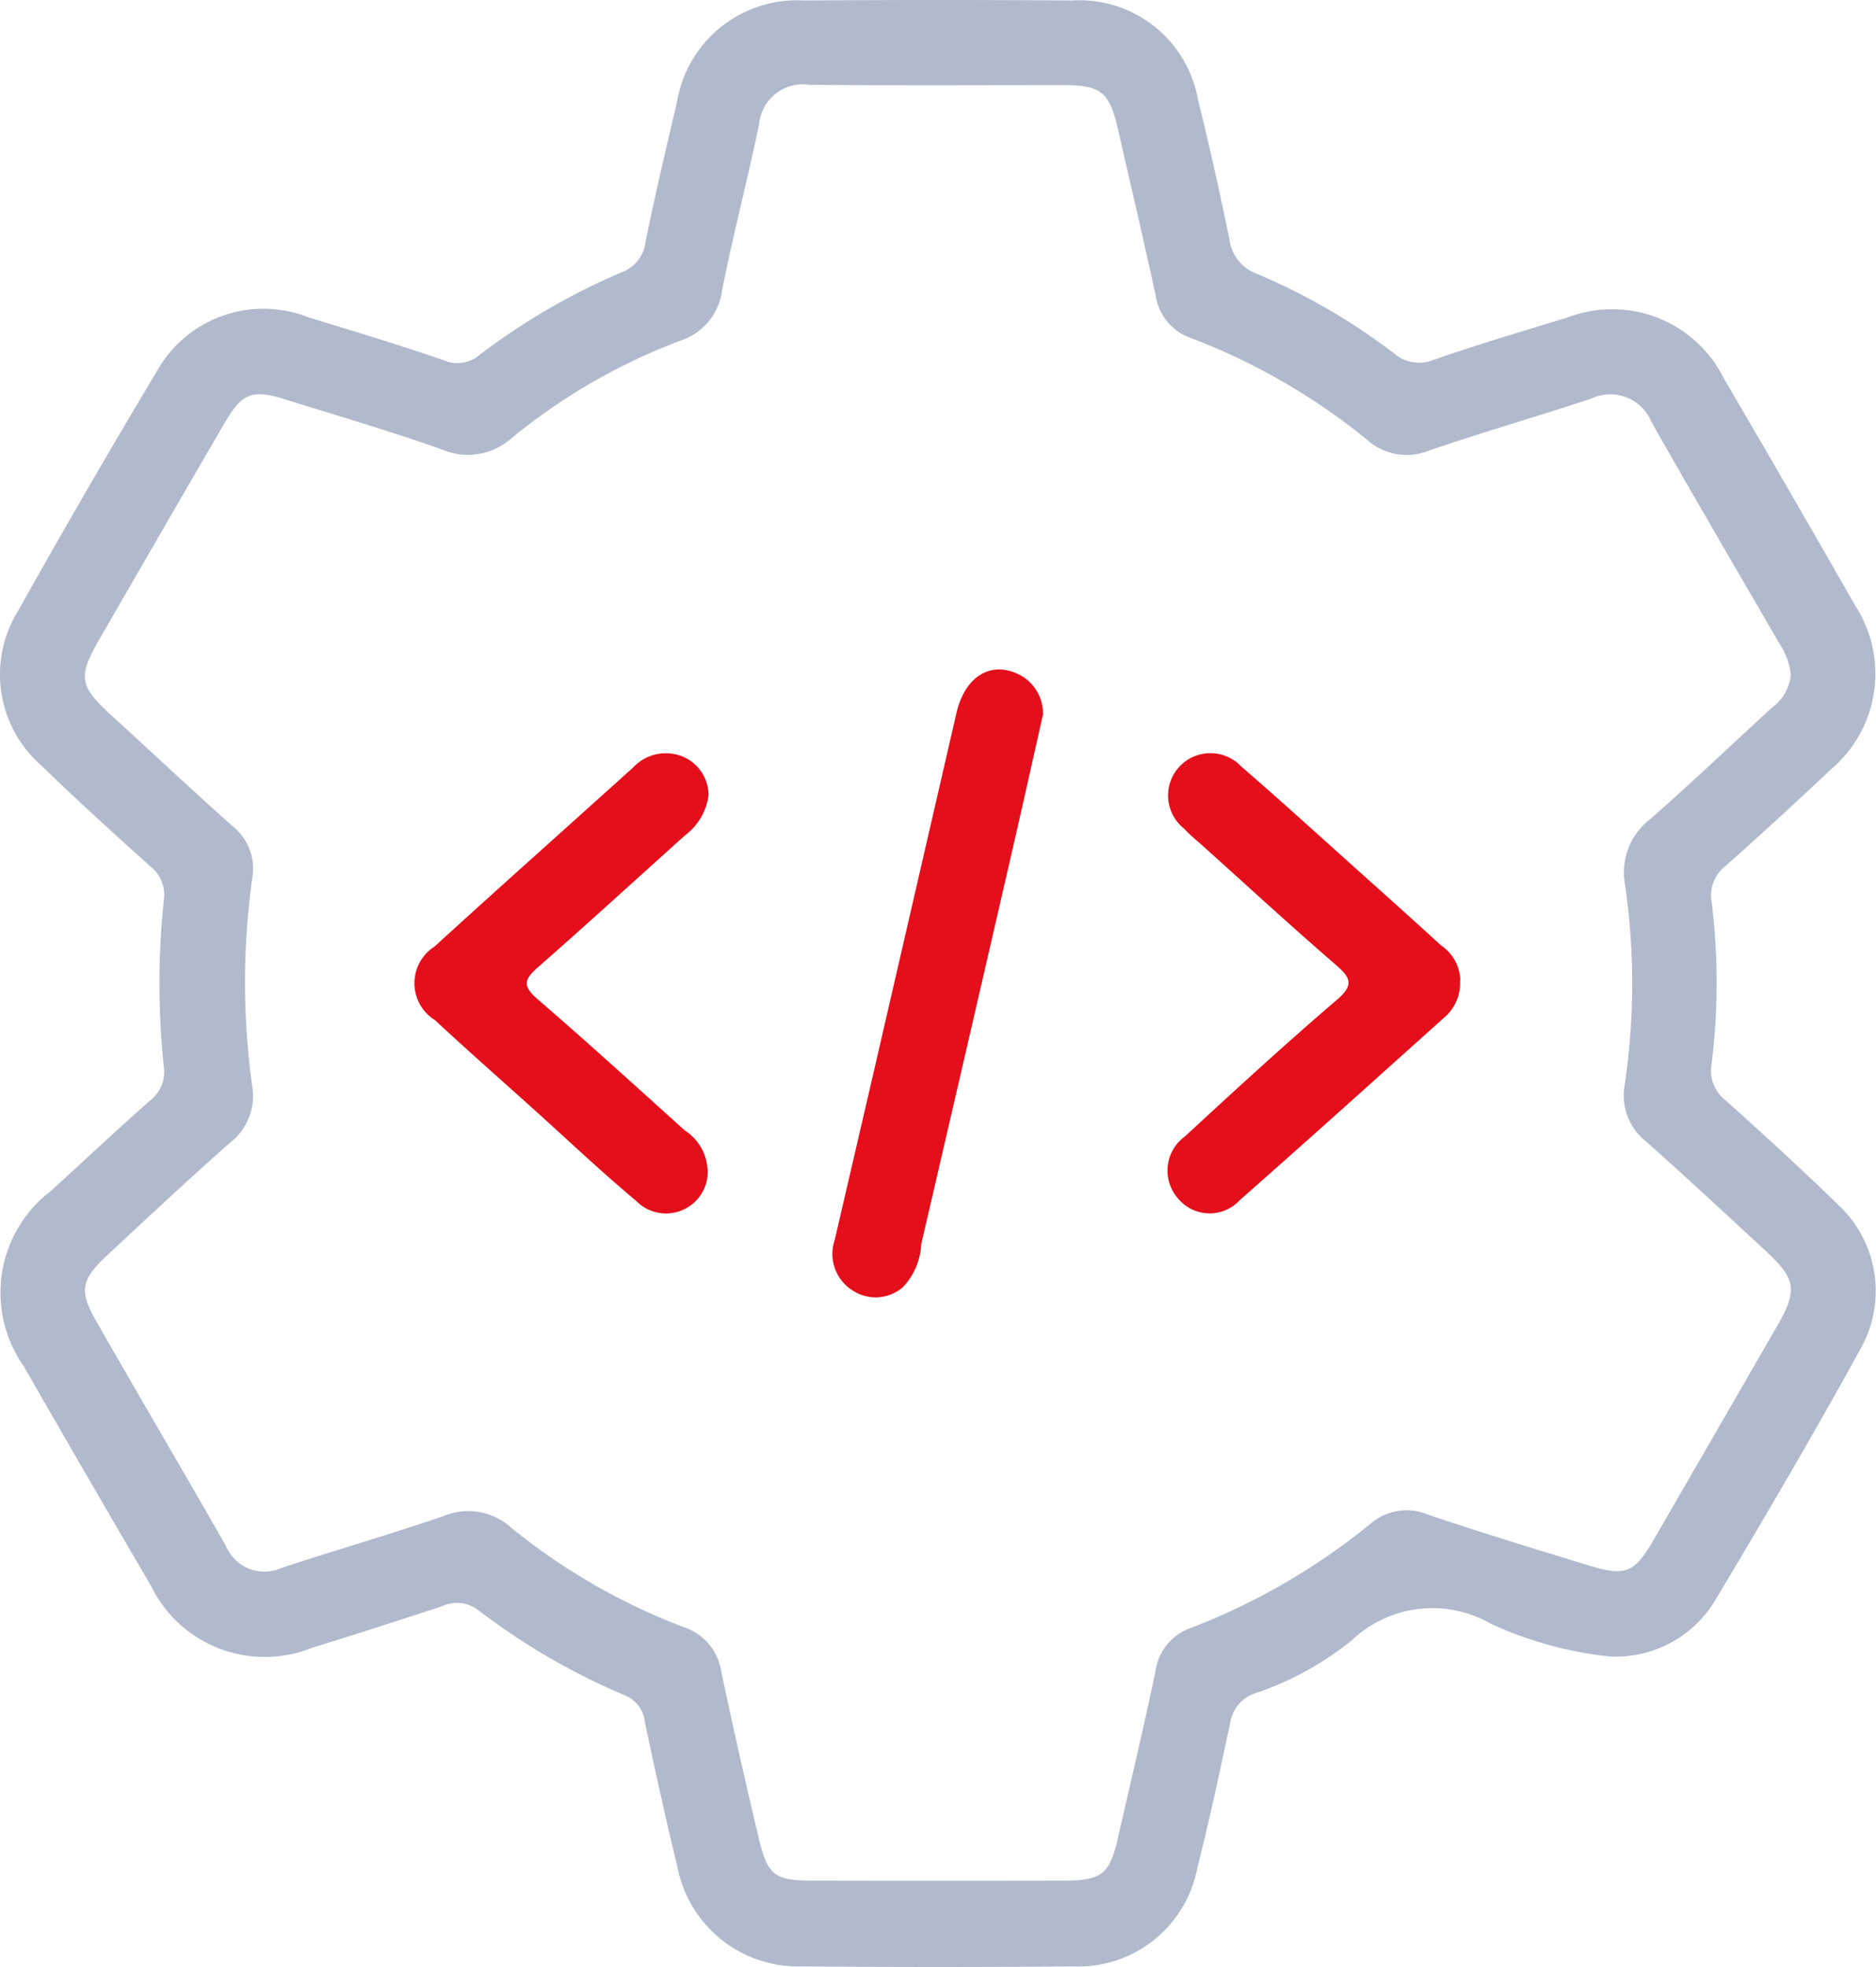
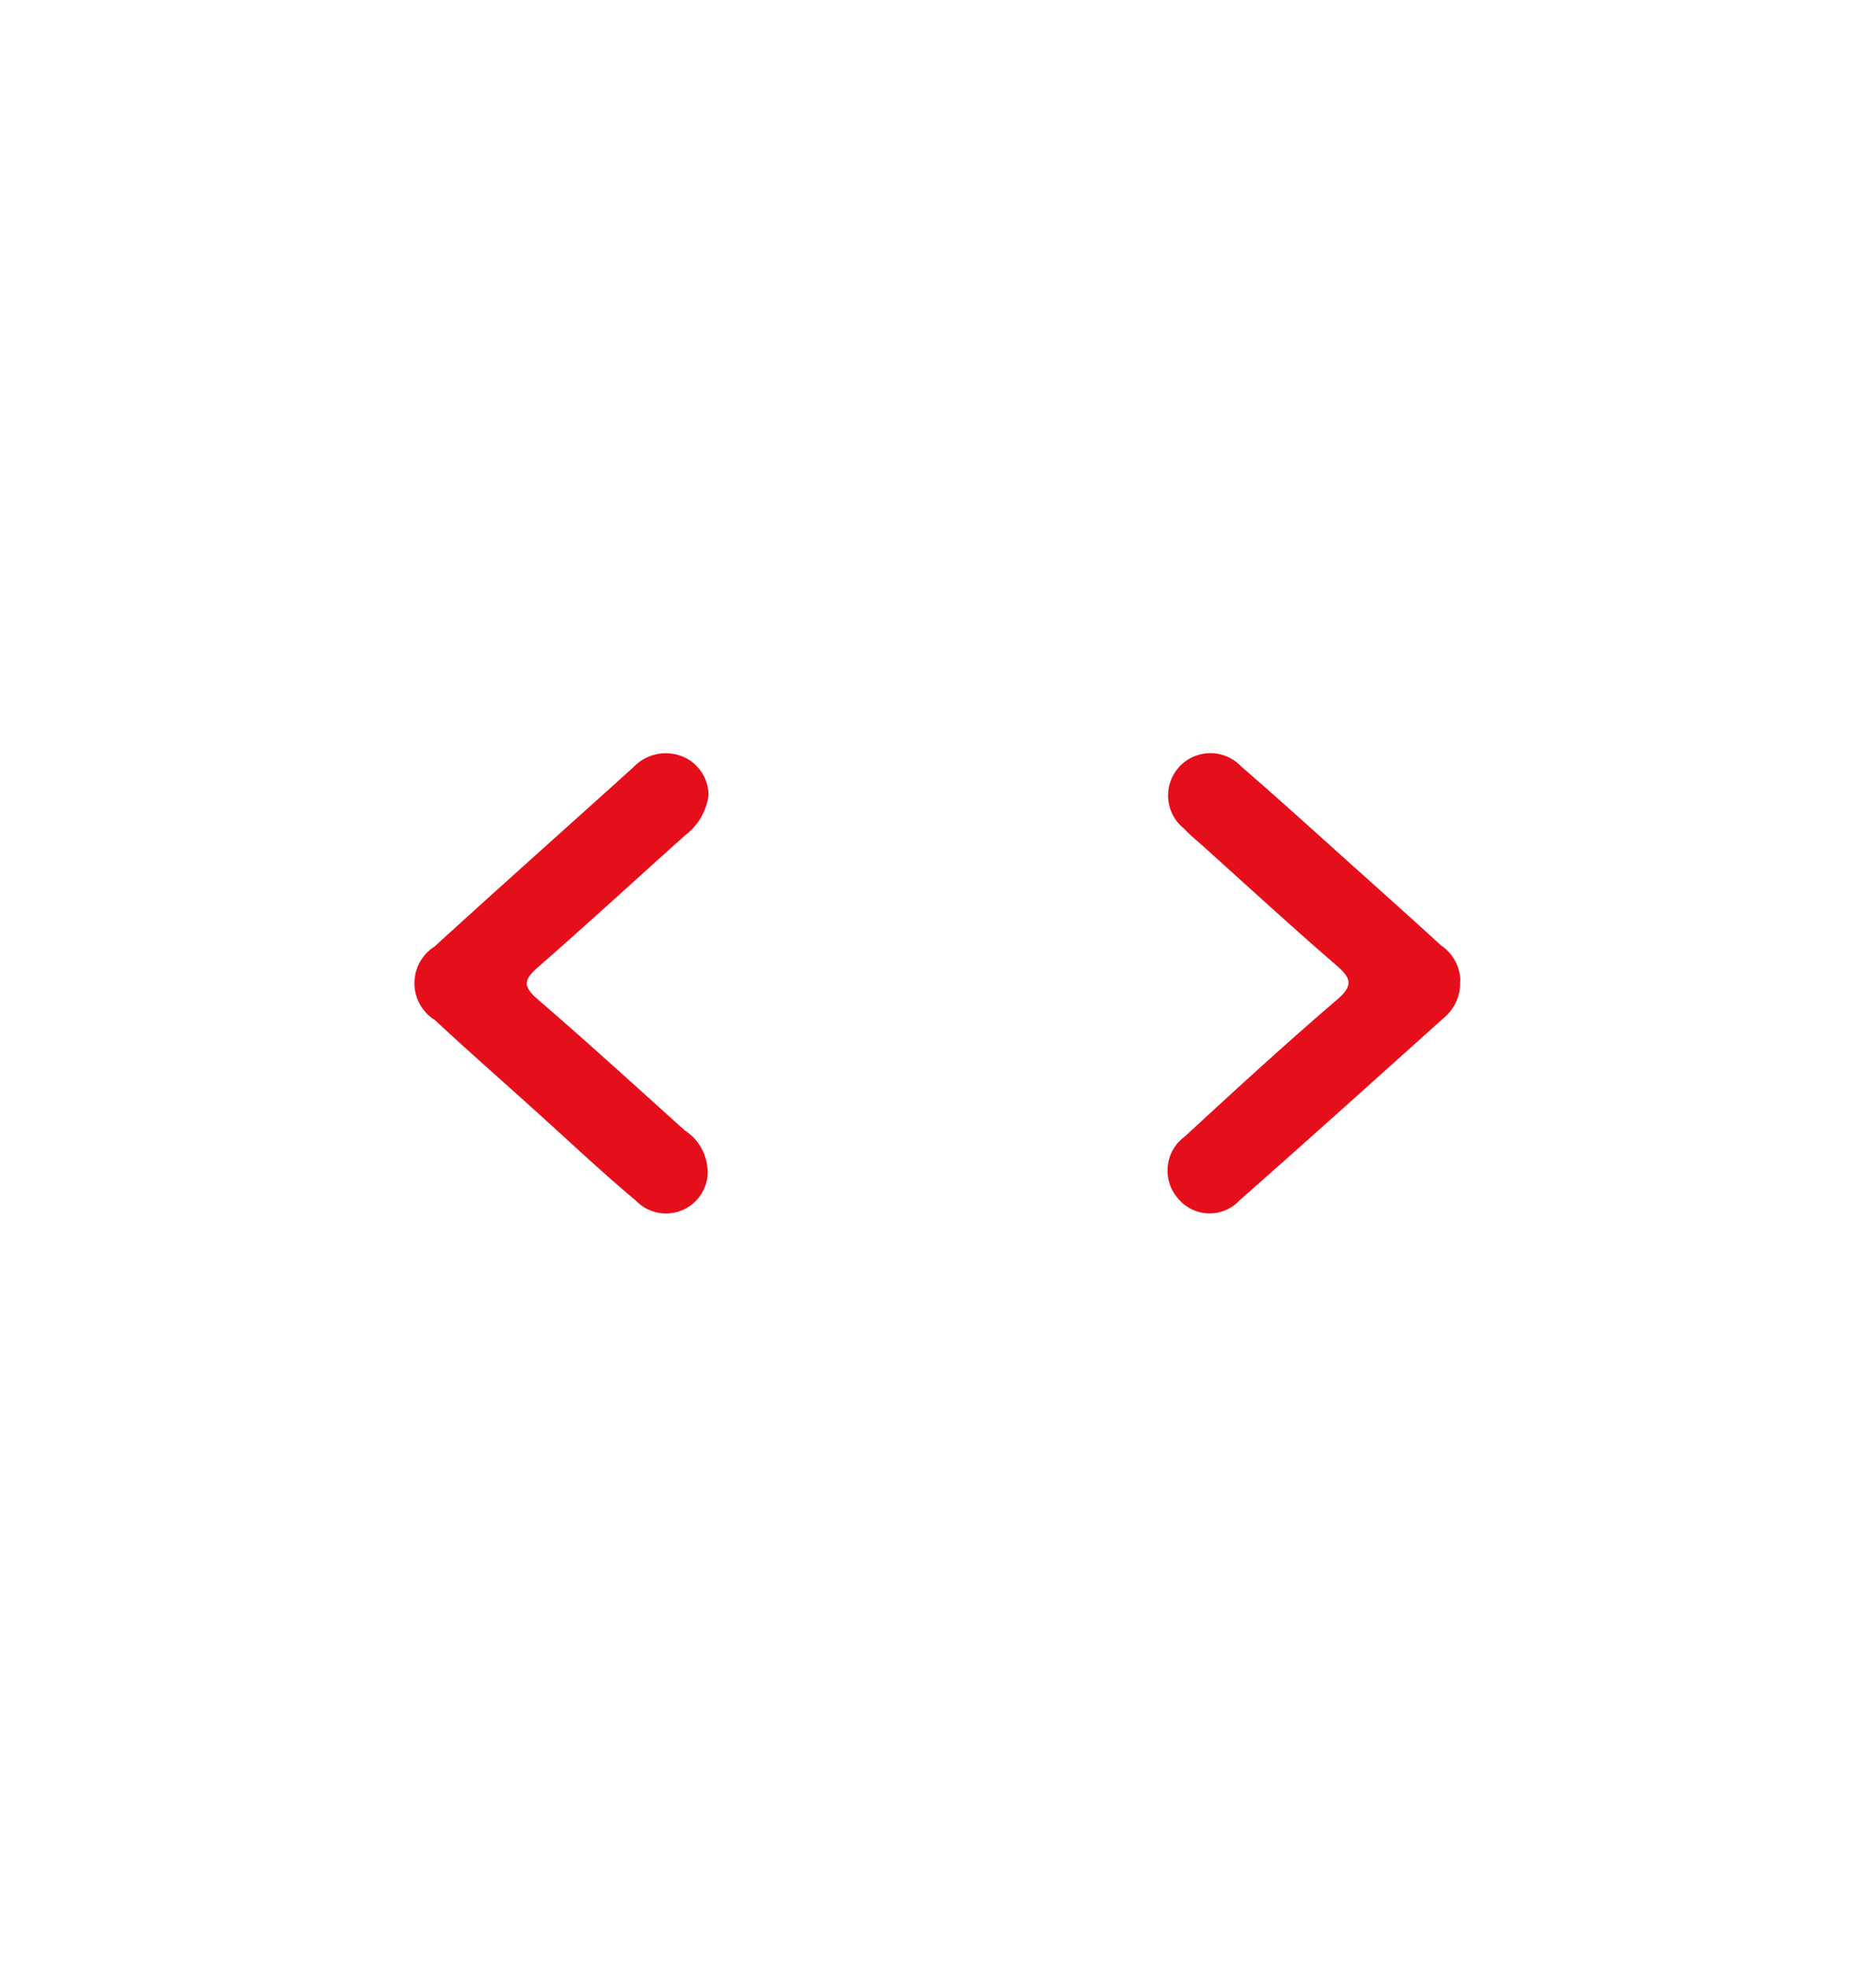
<svg xmlns="http://www.w3.org/2000/svg" id="Infrastructure_as" data-name="Infrastructure as" width="40.96" height="42.944" viewBox="0 0 40.96 42.944">
  <defs>
    <clipPath id="clip-path">
      <rect id="Rectangle_40186" data-name="Rectangle 40186" width="40.96" height="42.944" fill="#b1bacc" />
    </clipPath>
  </defs>
  <g id="Group_136543" data-name="Group 136543" clip-path="url(#clip-path)">
-     <path id="Path_118051" data-name="Path 118051" d="M35.125,36.161a8.218,8.218,0,0,1-2.577-.713,2.557,2.557,0,0,0-3.033.362,6.8,6.8,0,0,1-2.128,1.163.814.814,0,0,0-.532.663c-.225,1.051-.448,2.1-.713,3.144a2.646,2.646,0,0,1-2.728,2.149q-2.956.027-5.913,0a2.683,2.683,0,0,1-2.713-2.182c-.254-1.045-.486-2.1-.707-3.147a.706.706,0,0,0-.441-.589,14.6,14.6,0,0,1-3.2-1.861.765.765,0,0,0-.789-.083c-.944.309-1.89.615-2.839.907a2.762,2.762,0,0,1-3.519-1.359q-1.4-2.392-2.778-4.793A2.791,2.791,0,0,1,1.111,26c.719-.657,1.432-1.323,2.16-1.97a.779.779,0,0,0,.306-.733,17.524,17.524,0,0,1,0-3.648.792.792,0,0,0-.3-.739c-.8-.721-1.6-1.443-2.369-2.193A2.638,2.638,0,0,1,.4,13.327Q1.871,10.7,3.42,8.113A2.666,2.666,0,0,1,6.739,6.93c.989.3,1.979.6,2.958.938a.748.748,0,0,0,.781-.126,14.455,14.455,0,0,1,3.1-1.8.8.8,0,0,0,.517-.667c.207-1.013.443-2.021.682-3.028A2.659,2.659,0,0,1,17.552.01q2.926-.02,5.852,0A2.632,2.632,0,0,1,26.16,2.19c.25,1,.473,2.015.682,3.028a.921.921,0,0,0,.592.756,13.64,13.64,0,0,1,2.995,1.735.846.846,0,0,0,.89.141c.957-.332,1.93-.622,2.9-.916a2.722,2.722,0,0,1,3.42,1.329q1.446,2.469,2.865,4.954a2.735,2.735,0,0,1-.542,3.592q-1.128,1.068-2.29,2.1a.807.807,0,0,0-.3.788,14.359,14.359,0,0,1,0,3.524.811.811,0,0,0,.293.791c.832.744,1.657,1.5,2.456,2.278a2.57,2.57,0,0,1,.514,3.135c-1.037,1.884-2.124,3.741-3.231,5.585a2.539,2.539,0,0,1-2.282,1.153M39.1,14.737a1.456,1.456,0,0,0-.246-.68c-.934-1.616-1.881-3.226-2.8-4.852a.972.972,0,0,0-1.318-.5c-1.174.388-2.364.731-3.534,1.131A1.29,1.29,0,0,1,29.848,9.6a13.965,13.965,0,0,0-3.831-2.215,1.16,1.16,0,0,1-.782-.919c-.26-1.21-.546-2.414-.82-3.62-.19-.835-.365-.986-1.189-.988-1.849,0-3.7.011-5.547-.007a.965.965,0,0,0-1.107.867c-.25,1.212-.567,2.41-.807,3.623a1.336,1.336,0,0,1-.919,1.1,13.039,13.039,0,0,0-3.674,2.123,1.43,1.43,0,0,1-1.521.249c-1.128-.4-2.277-.735-3.419-1.092-.733-.229-.948-.143-1.341.535Q3.517,11.619,2.15,13.993c-.452.785-.409.993.277,1.619.885.808,1.757,1.629,2.652,2.425a1.188,1.188,0,0,1,.429,1.133,16.429,16.429,0,0,0,0,4.553,1.284,1.284,0,0,1-.492,1.229c-.9.794-1.771,1.614-2.65,2.428-.6.56-.651.791-.258,1.476.938,1.638,1.894,3.265,2.829,4.9a.909.909,0,0,0,1.219.471c1.174-.388,2.365-.728,3.533-1.131a1.394,1.394,0,0,1,1.466.25,13.557,13.557,0,0,0,3.781,2.179,1.211,1.211,0,0,1,.813.97c.249,1.191.521,2.378.8,3.563.208.895.343,1,1.234,1q2.712.006,5.425,0c.857,0,1.022-.143,1.208-.962.273-1.207.562-2.41.815-3.621a1.163,1.163,0,0,1,.767-.934,14.318,14.318,0,0,0,3.933-2.282,1.2,1.2,0,0,1,1.249-.192c1.153.389,2.317.744,3.479,1.1.828.257,1.023.18,1.441-.542q1.358-2.345,2.71-4.692c.444-.771.4-1.017-.266-1.631-.867-.8-1.724-1.6-2.607-2.384a1.275,1.275,0,0,1-.463-1.237,15.061,15.061,0,0,0,.006-4.371,1.463,1.463,0,0,1,.564-1.438c.9-.791,1.766-1.619,2.65-2.428a1.007,1.007,0,0,0,.407-.718" transform="translate(0 0)" fill="#b1bacc" />
    <path id="Path_118052" data-name="Path 118052" d="M80.627,135.723a1.3,1.3,0,0,1-.511.875c-1.072.962-2.134,1.936-3.217,2.885-.29.255-.342.4-.015.685,1.091.94,2.155,1.912,3.226,2.875a1.083,1.083,0,0,1,.489,1.043.912.912,0,0,1-1.554.493c-.777-.651-1.514-1.35-2.268-2.028-.709-.638-1.425-1.268-2.123-1.917a.949.949,0,0,1-.009-1.607c1.438-1.313,2.894-2.607,4.339-3.912a.973.973,0,0,1,1.12-.217.919.919,0,0,1,.523.826" transform="translate(-65.157 -118.363)" fill="#e40f1b" />
    <path id="Path_118053" data-name="Path 118053" d="M215.373,139.8a.981.981,0,0,1-.35.811c-1.483,1.329-2.961,2.664-4.456,3.979a.894.894,0,0,1-1.354-.037.921.921,0,0,1,.154-1.352c1.09-1.006,2.183-2.011,3.31-2.975.381-.326.318-.481-.015-.769-.984-.85-1.941-1.731-2.908-2.6-.136-.122-.28-.237-.4-.37a.924.924,0,1,1,1.242-1.361c.877.757,1.732,1.538,2.595,2.311.59.529,1.181,1.057,1.765,1.593a.947.947,0,0,1,.423.769" transform="translate(-183.495 -118.392)" fill="#e40f1b" />
-     <path id="Path_118054" data-name="Path 118054" d="M153.705,120.8c-.232,1.029-.47,2.1-.716,3.165q-.969,4.21-1.947,8.417a1.467,1.467,0,0,1-.394.934.906.906,0,0,1-1.083.092.942.942,0,0,1-.413-1.113q.406-1.748.813-3.5.923-4,1.844-8c.191-.827.777-1.164,1.4-.83a.95.95,0,0,1,.491.835" transform="translate(-130.928 -105.222)" fill="#e40f1b" />
  </g>
</svg>